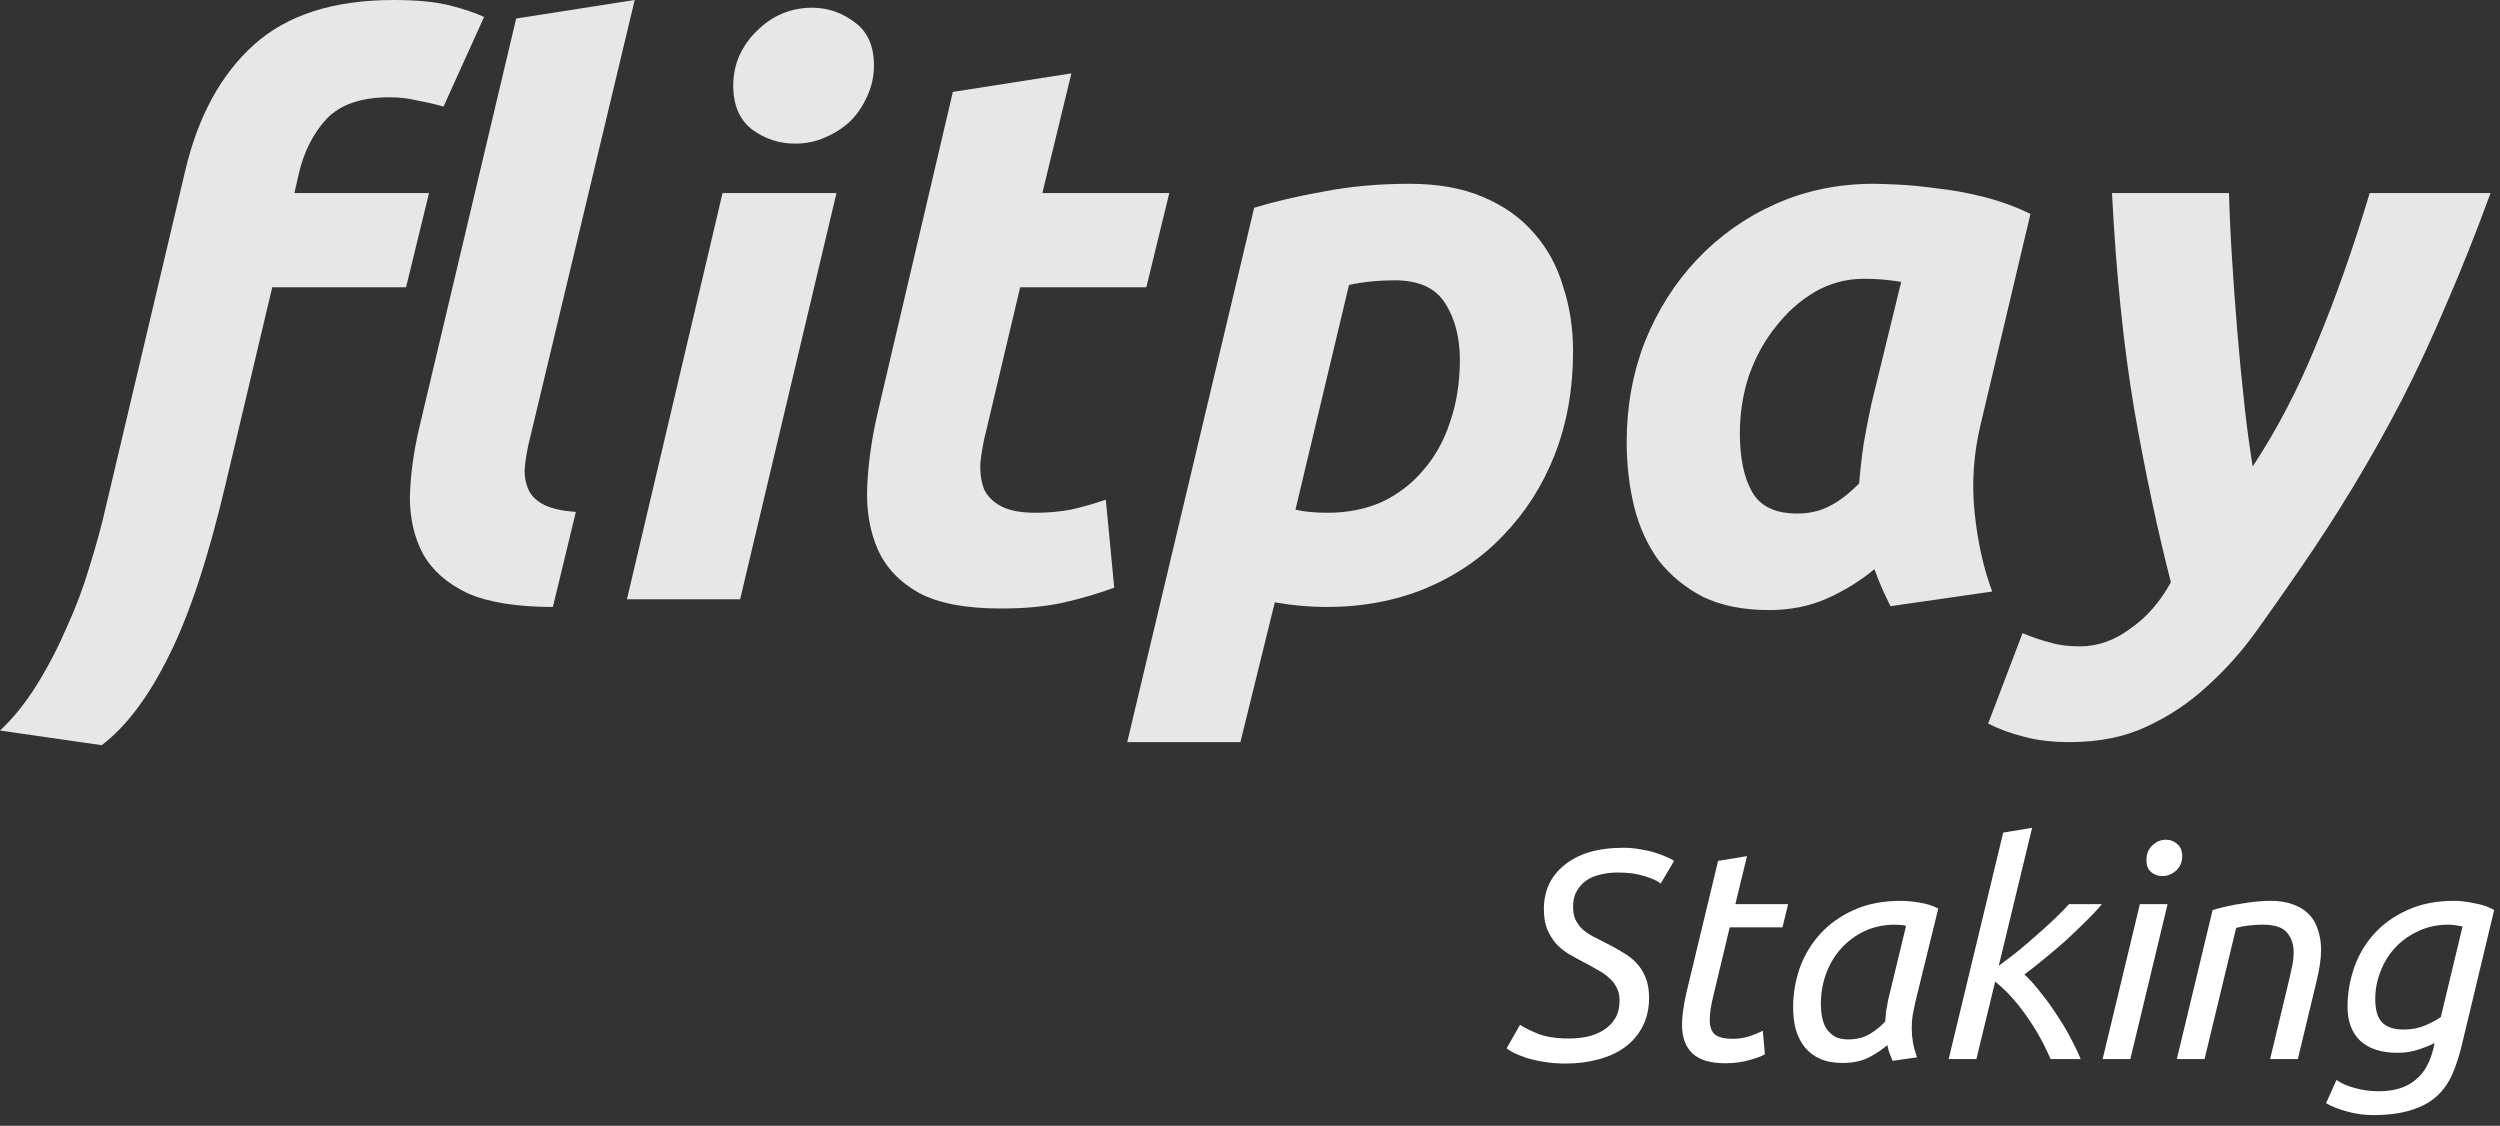
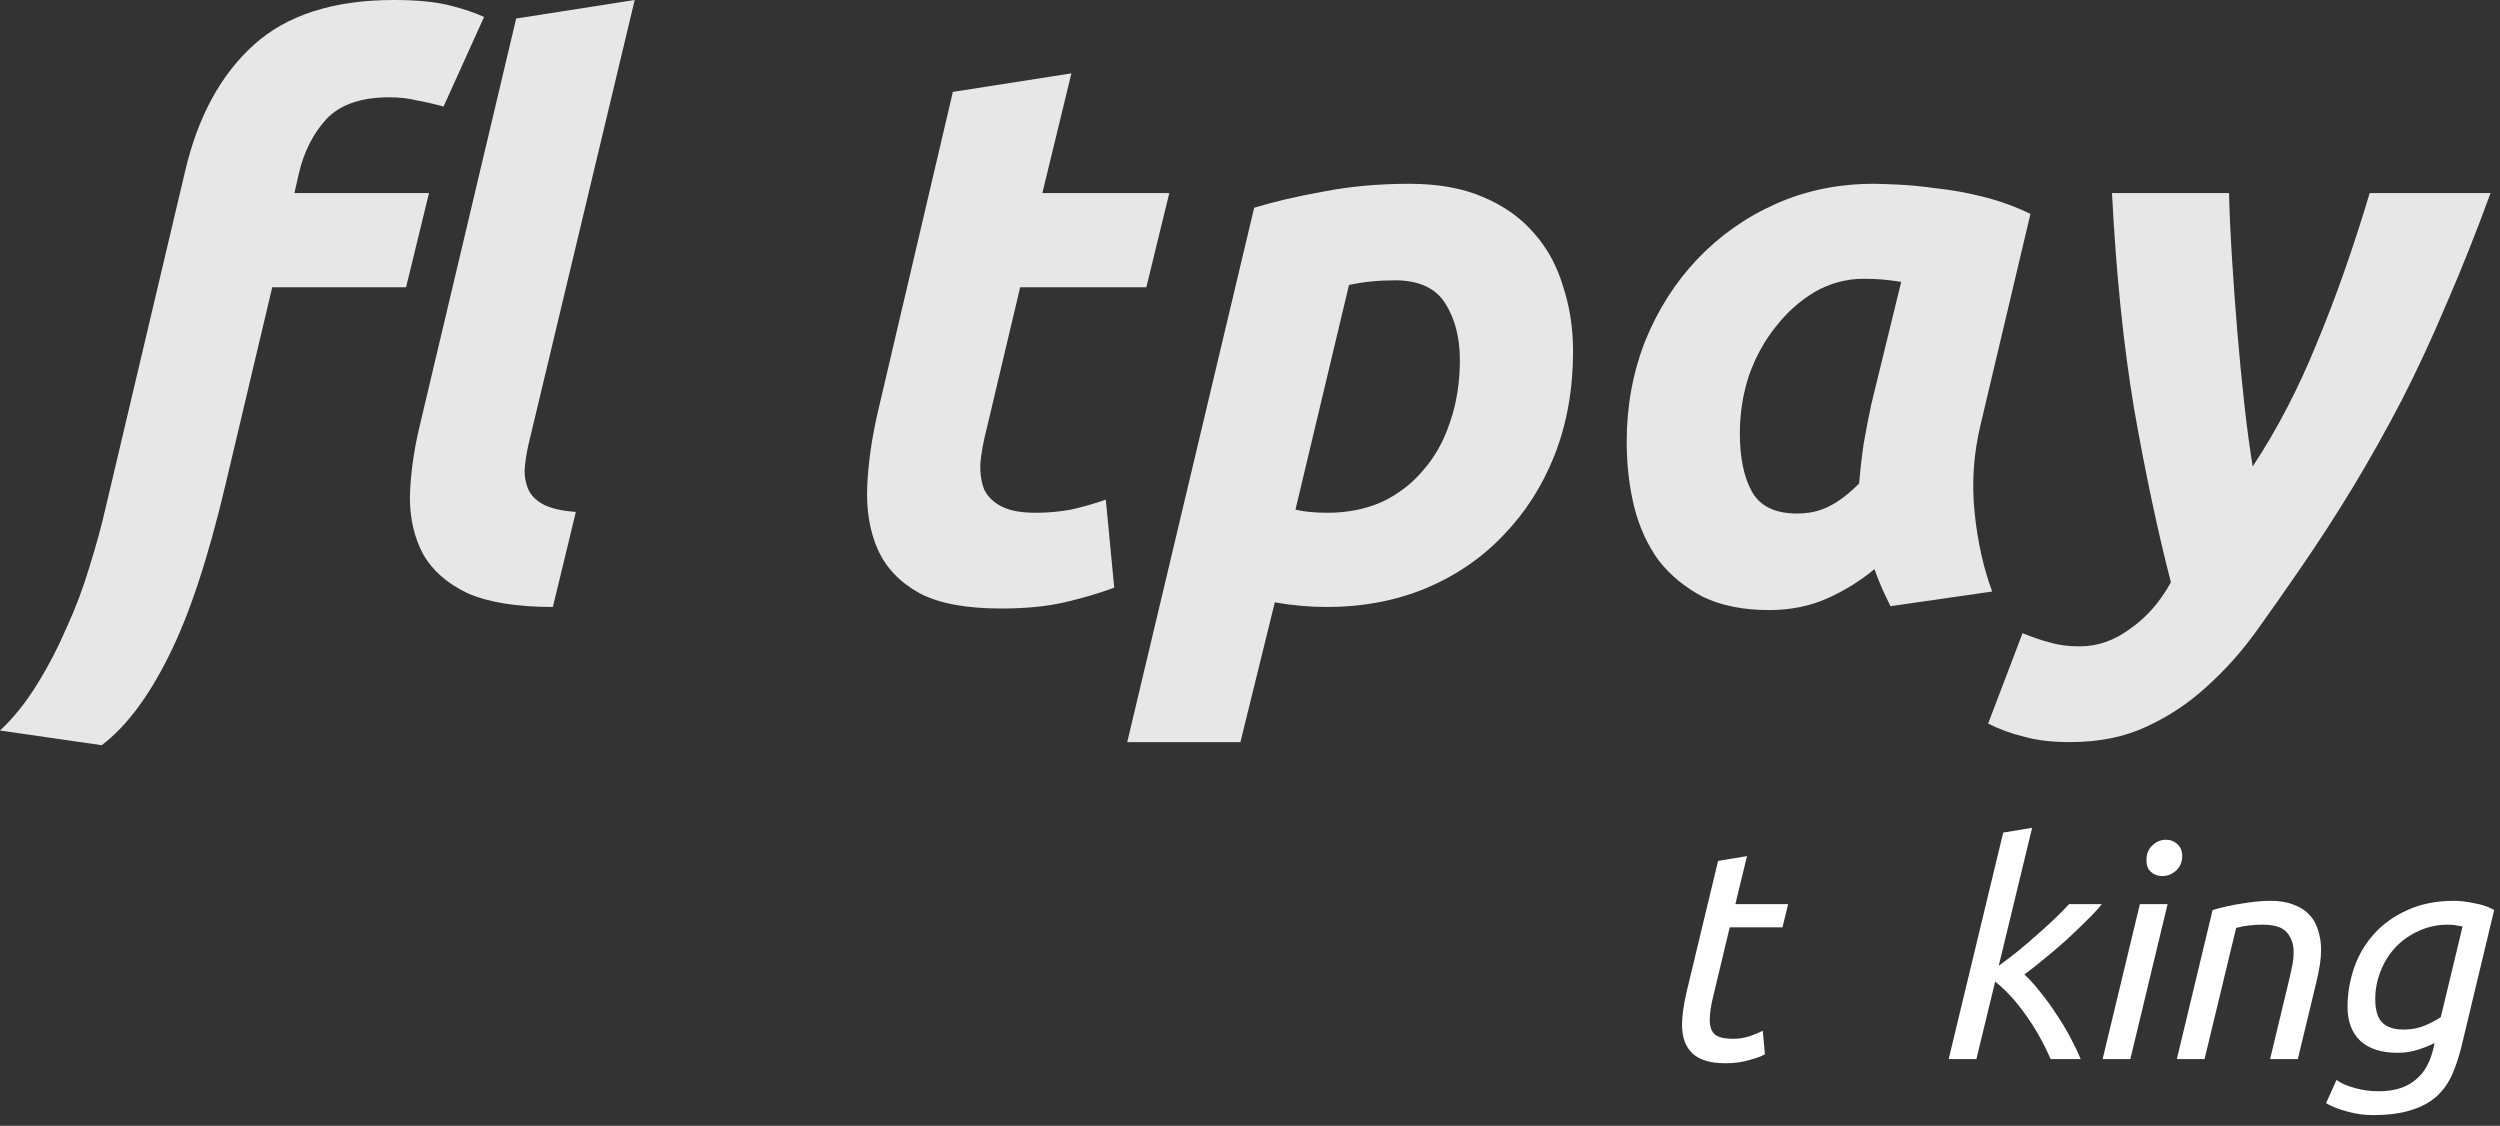
<svg xmlns="http://www.w3.org/2000/svg" width="151" height="68" viewBox="0 0 151 68" fill="none">
  <rect x="0" y="0" width="151" height="68" fill="#333333" stroke="none" />
-   <path d="M94.762 62.726C95.134 62.726 95.5 62.69 95.86 62.618C96.232 62.534 96.562 62.402 96.85 62.222C97.138 62.042 97.372 61.808 97.552 61.52C97.732 61.22 97.822 60.854 97.822 60.422C97.822 60.122 97.762 59.864 97.642 59.648C97.534 59.42 97.378 59.222 97.174 59.054C96.982 58.874 96.748 58.712 96.472 58.568C96.208 58.412 95.914 58.25 95.59 58.082C95.314 57.938 95.032 57.782 94.744 57.614C94.468 57.446 94.216 57.242 93.988 57.002C93.772 56.75 93.592 56.456 93.448 56.12C93.316 55.784 93.25 55.382 93.25 54.914C93.25 54.374 93.352 53.876 93.556 53.42C93.772 52.964 94.084 52.574 94.492 52.25C94.9 51.914 95.398 51.656 95.986 51.476C96.586 51.296 97.27 51.206 98.038 51.206C98.398 51.206 98.74 51.236 99.064 51.296C99.388 51.344 99.682 51.41 99.946 51.494C100.222 51.578 100.462 51.668 100.666 51.764C100.87 51.848 101.02 51.926 101.116 51.998L100.306 53.366C100.102 53.198 99.772 53.048 99.316 52.916C98.872 52.772 98.344 52.7 97.732 52.7C97.348 52.7 96.988 52.742 96.652 52.826C96.328 52.898 96.046 53.018 95.806 53.186C95.566 53.354 95.374 53.57 95.23 53.834C95.086 54.086 95.014 54.392 95.014 54.752C95.014 55.064 95.062 55.328 95.158 55.544C95.254 55.748 95.386 55.934 95.554 56.102C95.722 56.258 95.926 56.402 96.166 56.534C96.418 56.666 96.688 56.804 96.976 56.948C97.336 57.128 97.672 57.314 97.984 57.506C98.308 57.686 98.59 57.902 98.83 58.154C99.07 58.406 99.256 58.7 99.388 59.036C99.532 59.372 99.604 59.78 99.604 60.26C99.604 60.92 99.472 61.502 99.208 62.006C98.956 62.498 98.602 62.912 98.146 63.248C97.702 63.572 97.168 63.818 96.544 63.986C95.932 64.154 95.266 64.238 94.546 64.238C94.066 64.238 93.628 64.202 93.232 64.13C92.848 64.07 92.506 63.992 92.206 63.896C91.918 63.8 91.672 63.704 91.468 63.608C91.264 63.5 91.108 63.404 91 63.32L91.81 61.898C92.038 62.054 92.398 62.234 92.89 62.438C93.382 62.63 94.006 62.726 94.762 62.726Z" fill="white" />
  <path d="M104.205 64.22C103.305 64.22 102.645 64.022 102.225 63.626C101.805 63.23 101.595 62.654 101.595 61.898C101.595 61.406 101.679 60.776 101.847 60.008L103.773 51.998L105.519 51.71L104.817 54.608H108.003L107.661 56.012H104.475L103.485 60.152C103.341 60.716 103.269 61.208 103.269 61.628C103.269 62.024 103.377 62.312 103.593 62.492C103.809 62.66 104.169 62.744 104.673 62.744C105.021 62.744 105.363 62.69 105.699 62.582C106.035 62.462 106.293 62.354 106.473 62.258L106.599 63.68C106.419 63.788 106.113 63.902 105.681 64.022C105.249 64.154 104.757 64.22 104.205 64.22Z" fill="white" />
-   <path d="M114.317 64.076C114.257 63.944 114.197 63.8 114.137 63.644C114.077 63.476 114.029 63.302 113.993 63.122C113.729 63.362 113.375 63.602 112.931 63.842C112.487 64.082 111.941 64.202 111.293 64.202C110.765 64.202 110.309 64.118 109.925 63.95C109.553 63.782 109.247 63.548 109.007 63.248C108.767 62.948 108.587 62.594 108.467 62.186C108.359 61.778 108.305 61.328 108.305 60.836C108.305 60.032 108.437 59.246 108.701 58.478C108.977 57.71 109.385 57.026 109.925 56.426C110.465 55.826 111.143 55.34 111.959 54.968C112.775 54.596 113.729 54.41 114.821 54.41C115.145 54.41 115.523 54.446 115.955 54.518C116.387 54.59 116.759 54.71 117.071 54.878L115.685 60.53C115.625 60.806 115.571 61.07 115.523 61.322C115.487 61.574 115.469 61.838 115.469 62.114C115.469 62.39 115.493 62.672 115.541 62.96C115.589 63.236 115.673 63.536 115.793 63.86L114.317 64.076ZM111.635 62.78C112.139 62.78 112.571 62.672 112.931 62.456C113.291 62.24 113.603 61.988 113.867 61.7C113.879 61.496 113.897 61.286 113.921 61.07C113.957 60.842 113.999 60.614 114.047 60.386L115.127 55.922C115.067 55.898 114.965 55.88 114.821 55.868C114.689 55.856 114.569 55.85 114.461 55.85C113.777 55.85 113.159 55.982 112.607 56.246C112.055 56.51 111.581 56.864 111.185 57.308C110.801 57.74 110.501 58.25 110.285 58.838C110.081 59.414 109.979 60.02 109.979 60.656C109.979 60.908 110.003 61.166 110.051 61.43C110.099 61.682 110.183 61.91 110.303 62.114C110.435 62.306 110.603 62.468 110.807 62.6C111.023 62.72 111.299 62.78 111.635 62.78Z" fill="white" />
  <path d="M117.7 63.968L120.994 50.288L122.74 50L120.724 58.334C121.12 58.046 121.528 57.734 121.948 57.398C122.368 57.05 122.764 56.708 123.136 56.372C123.52 56.036 123.868 55.718 124.18 55.418C124.504 55.106 124.768 54.836 124.972 54.608H126.952C126.7 54.92 126.376 55.268 125.98 55.652C125.596 56.036 125.188 56.426 124.756 56.822C124.324 57.206 123.886 57.578 123.442 57.938C123.01 58.298 122.62 58.604 122.272 58.856C122.596 59.156 122.92 59.516 123.244 59.936C123.58 60.344 123.898 60.782 124.198 61.25C124.51 61.706 124.792 62.174 125.044 62.654C125.296 63.122 125.506 63.56 125.674 63.968H123.856C123.436 62.996 122.932 62.102 122.344 61.286C121.768 60.47 121.156 59.804 120.508 59.288L119.374 63.968H117.7Z" fill="white" />
  <path d="M128.673 63.968H126.999L129.249 54.608H130.923L128.673 63.968ZM130.617 52.916C130.341 52.916 130.107 52.832 129.915 52.664C129.735 52.496 129.645 52.262 129.645 51.962C129.645 51.578 129.765 51.278 130.005 51.062C130.245 50.834 130.515 50.72 130.815 50.72C131.091 50.72 131.325 50.81 131.517 50.99C131.709 51.158 131.805 51.398 131.805 51.71C131.805 52.07 131.679 52.364 131.427 52.592C131.175 52.808 130.905 52.916 130.617 52.916Z" fill="white" />
  <path d="M133.155 63.968H131.481L133.641 54.968C134.193 54.8 134.787 54.668 135.423 54.572C136.071 54.464 136.647 54.41 137.151 54.41C137.691 54.41 138.153 54.488 138.537 54.644C138.933 54.788 139.251 54.992 139.491 55.256C139.731 55.508 139.905 55.82 140.013 56.192C140.133 56.552 140.193 56.948 140.193 57.38C140.193 57.656 140.169 57.95 140.121 58.262C140.073 58.562 140.013 58.868 139.941 59.18L138.789 63.968H137.115L138.177 59.54C138.261 59.204 138.339 58.862 138.411 58.514C138.495 58.166 138.537 57.836 138.537 57.524C138.537 57.044 138.405 56.648 138.141 56.336C137.877 56.012 137.385 55.85 136.665 55.85C136.365 55.85 136.071 55.868 135.783 55.904C135.495 55.94 135.255 55.988 135.063 56.048L133.155 63.968Z" fill="white" />
  <path d="M143.663 65.912C144.155 65.912 144.587 65.852 144.959 65.732C145.331 65.612 145.649 65.438 145.913 65.21C146.189 64.982 146.411 64.712 146.579 64.4C146.747 64.088 146.879 63.734 146.975 63.338L147.047 62.996C146.807 63.128 146.483 63.26 146.075 63.392C145.667 63.524 145.247 63.59 144.815 63.59C143.843 63.59 143.093 63.35 142.565 62.87C142.049 62.378 141.791 61.694 141.791 60.818C141.791 60.014 141.923 59.228 142.187 58.46C142.451 57.692 142.853 57.008 143.393 56.408C143.933 55.808 144.605 55.328 145.409 54.968C146.213 54.596 147.155 54.41 148.235 54.41C148.403 54.41 148.589 54.422 148.793 54.446C149.009 54.47 149.225 54.506 149.441 54.554C149.669 54.59 149.885 54.644 150.089 54.716C150.305 54.788 150.491 54.872 150.647 54.968L148.685 63.158C148.529 63.806 148.337 64.388 148.109 64.904C147.881 65.42 147.569 65.858 147.173 66.218C146.777 66.578 146.267 66.854 145.643 67.046C145.019 67.25 144.239 67.352 143.303 67.352C142.787 67.352 142.277 67.28 141.773 67.136C141.269 67.004 140.843 66.836 140.495 66.632L141.125 65.228C141.401 65.432 141.767 65.594 142.223 65.714C142.679 65.846 143.159 65.912 143.663 65.912ZM145.175 62.186C145.655 62.186 146.093 62.102 146.489 61.934C146.897 61.754 147.209 61.586 147.425 61.43L148.739 55.958C148.619 55.934 148.481 55.91 148.325 55.886C148.169 55.862 148.019 55.85 147.875 55.85C147.227 55.85 146.633 55.976 146.093 56.228C145.553 56.468 145.085 56.798 144.689 57.218C144.305 57.626 144.005 58.106 143.789 58.658C143.573 59.198 143.465 59.762 143.465 60.35C143.465 60.998 143.603 61.466 143.879 61.754C144.167 62.042 144.599 62.186 145.175 62.186Z" fill="white" />
  <path d="M33.394 36.661C31.208 36.661 29.483 36.381 28.221 35.821C26.989 35.231 26.096 34.438 25.542 33.443C25.018 32.448 24.757 31.313 24.757 30.038C24.788 28.732 24.972 27.348 25.311 25.887L31.177 1.119L38.336 0L31.916 26.866C31.793 27.426 31.716 27.939 31.685 28.405C31.685 28.872 31.777 29.291 31.962 29.665C32.147 30.007 32.455 30.287 32.886 30.504C33.348 30.722 33.979 30.862 34.78 30.924L33.394 36.661ZM23.787 0C25.172 0 26.296 0.109 27.159 0.326C28.021 0.544 28.713 0.777 29.237 1.026L26.789 6.437C26.235 6.281 25.696 6.157 25.172 6.064C24.68 5.939 24.125 5.877 23.51 5.877C21.816 5.877 20.554 6.312 19.722 7.183C18.922 8.054 18.367 9.142 18.059 10.448L17.782 11.661H25.912L24.526 17.351H16.443L13.626 29.245C12.579 33.691 11.439 37.143 10.207 39.599C8.976 42.087 7.621 43.891 6.143 45.01L0 44.124C0.801 43.377 1.54 42.46 2.217 41.372C2.894 40.284 3.495 39.133 4.018 37.92C4.573 36.708 5.034 35.479 5.404 34.236C5.804 32.961 6.128 31.779 6.374 30.691L11.178 10.355C11.947 7.059 13.333 4.509 15.334 2.705C17.336 0.902 20.153 0 23.787 0Z" fill="#E7E7E7" />
-   <path d="M44.704 36.195H37.868L43.642 11.661H50.523L44.704 36.195ZM48.029 8.675C47.075 8.675 46.213 8.396 45.443 7.836C44.673 7.245 44.288 6.359 44.288 5.177C44.288 4.524 44.411 3.918 44.658 3.358C44.935 2.767 45.289 2.27 45.72 1.866C46.151 1.43 46.644 1.088 47.198 0.84C47.783 0.591 48.399 0.466 49.045 0.466C50 0.466 50.862 0.762 51.632 1.353C52.402 1.912 52.787 2.783 52.787 3.965C52.787 4.618 52.648 5.24 52.371 5.83C52.125 6.39 51.786 6.888 51.355 7.323C50.924 7.727 50.416 8.054 49.831 8.302C49.276 8.551 48.676 8.675 48.029 8.675Z" fill="#E7E7E7" />
  <path d="M57.553 5.55L64.713 4.431L62.958 11.661H70.625L69.239 17.351H61.618L59.586 25.933C59.401 26.648 59.278 27.317 59.216 27.939C59.185 28.561 59.262 29.105 59.447 29.571C59.663 30.007 60.017 30.349 60.51 30.598C61.002 30.846 61.68 30.971 62.542 30.971C63.281 30.971 63.989 30.908 64.666 30.784C65.375 30.629 66.083 30.426 66.791 30.178L67.299 35.495C66.375 35.837 65.375 36.132 64.297 36.381C63.219 36.63 61.941 36.754 60.463 36.754C58.339 36.754 56.691 36.443 55.521 35.821C54.351 35.168 53.52 34.298 53.027 33.209C52.534 32.09 52.319 30.815 52.38 29.385C52.442 27.954 52.658 26.446 53.027 24.86L57.553 5.55Z" fill="#E7E7E7" />
  <path d="M78.246 30.784C78.77 30.908 79.416 30.971 80.186 30.971C81.387 30.971 82.48 30.753 83.466 30.318C84.451 29.851 85.282 29.214 85.96 28.405C86.668 27.597 87.207 26.633 87.576 25.513C87.977 24.363 88.177 23.104 88.177 21.735C88.177 20.398 87.884 19.263 87.299 18.331C86.714 17.398 85.698 16.931 84.251 16.931C83.266 16.931 82.342 17.024 81.48 17.211L78.246 30.784ZM95.013 21.222C95.013 23.492 94.643 25.576 93.904 27.472C93.165 29.338 92.134 30.955 90.81 32.323C89.516 33.691 87.946 34.764 86.098 35.542C84.282 36.288 82.296 36.661 80.14 36.661C79.093 36.661 78.046 36.568 76.999 36.381L74.921 44.823H68.085L75.752 12.547C76.984 12.174 78.385 11.847 79.955 11.567C81.557 11.256 83.281 11.101 85.128 11.101C86.853 11.101 88.331 11.365 89.562 11.894C90.825 12.422 91.856 13.153 92.657 14.086C93.458 14.988 94.043 16.061 94.412 17.304C94.812 18.517 95.013 19.823 95.013 21.222Z" fill="#E7E7E7" />
  <path d="M119.637 25.607C119.206 27.379 119.082 29.167 119.267 30.971C119.452 32.743 119.806 34.329 120.329 35.728L114.186 36.614C114.002 36.241 113.832 35.884 113.678 35.542C113.524 35.2 113.37 34.811 113.217 34.376C112.354 35.091 111.4 35.681 110.353 36.148C109.306 36.614 108.136 36.848 106.843 36.848C105.303 36.848 103.979 36.583 102.87 36.055C101.793 35.495 100.9 34.764 100.191 33.862C99.514 32.93 99.021 31.857 98.713 30.644C98.406 29.4 98.252 28.079 98.252 26.68C98.252 24.534 98.621 22.513 99.36 20.616C100.13 18.719 101.177 17.071 102.501 15.672C103.856 14.242 105.442 13.122 107.258 12.314C109.075 11.505 111.046 11.101 113.17 11.101C113.447 11.101 113.925 11.117 114.602 11.148C115.31 11.179 116.111 11.256 117.004 11.381C117.897 11.474 118.836 11.645 119.821 11.894C120.807 12.143 121.746 12.485 122.639 12.92L119.637 25.607ZM114.833 17.024C114.433 16.962 114.063 16.916 113.725 16.885C113.417 16.854 113.032 16.838 112.57 16.838C111.523 16.838 110.538 17.102 109.614 17.631C108.721 18.16 107.936 18.859 107.258 19.73C106.581 20.569 106.042 21.549 105.642 22.668C105.272 23.788 105.087 24.954 105.087 26.166C105.087 27.659 105.334 28.841 105.826 29.711C106.319 30.582 107.227 31.017 108.552 31.017C109.26 31.017 109.891 30.877 110.445 30.598C111.03 30.318 111.646 29.851 112.293 29.198C112.354 28.421 112.447 27.612 112.57 26.773C112.724 25.902 112.878 25.109 113.032 24.394L114.833 17.024Z" fill="#E7E7E7" />
  <path d="M150.428 11.661C149.566 14.024 148.688 16.232 147.795 18.284C146.933 20.336 146.025 22.295 145.07 24.161C144.116 25.995 143.13 27.752 142.114 29.431C141.098 31.11 140.02 32.774 138.881 34.422C138.05 35.635 137.188 36.863 136.295 38.107C135.402 39.351 134.401 40.47 133.292 41.465C132.215 42.46 130.998 43.269 129.644 43.891C128.32 44.513 126.78 44.823 125.025 44.823C123.947 44.823 123.023 44.715 122.253 44.497C121.484 44.31 120.76 44.046 120.083 43.704L122.161 38.247C122.777 38.496 123.331 38.682 123.824 38.806C124.317 38.962 124.917 39.04 125.625 39.04C126.703 39.04 127.719 38.682 128.674 37.967C129.659 37.283 130.475 36.35 131.122 35.168C130.321 32.059 129.582 28.576 128.905 24.721C128.258 20.865 127.811 16.511 127.565 11.661H134.632C134.663 12.873 134.724 14.21 134.817 15.672C134.909 17.133 135.017 18.61 135.14 20.103C135.263 21.564 135.402 22.995 135.556 24.394C135.71 25.793 135.879 27.053 136.064 28.172C137.542 25.933 138.835 23.446 139.943 20.709C141.083 17.973 142.145 14.957 143.13 11.661H150.428Z" fill="#E7E7E7" />
</svg>